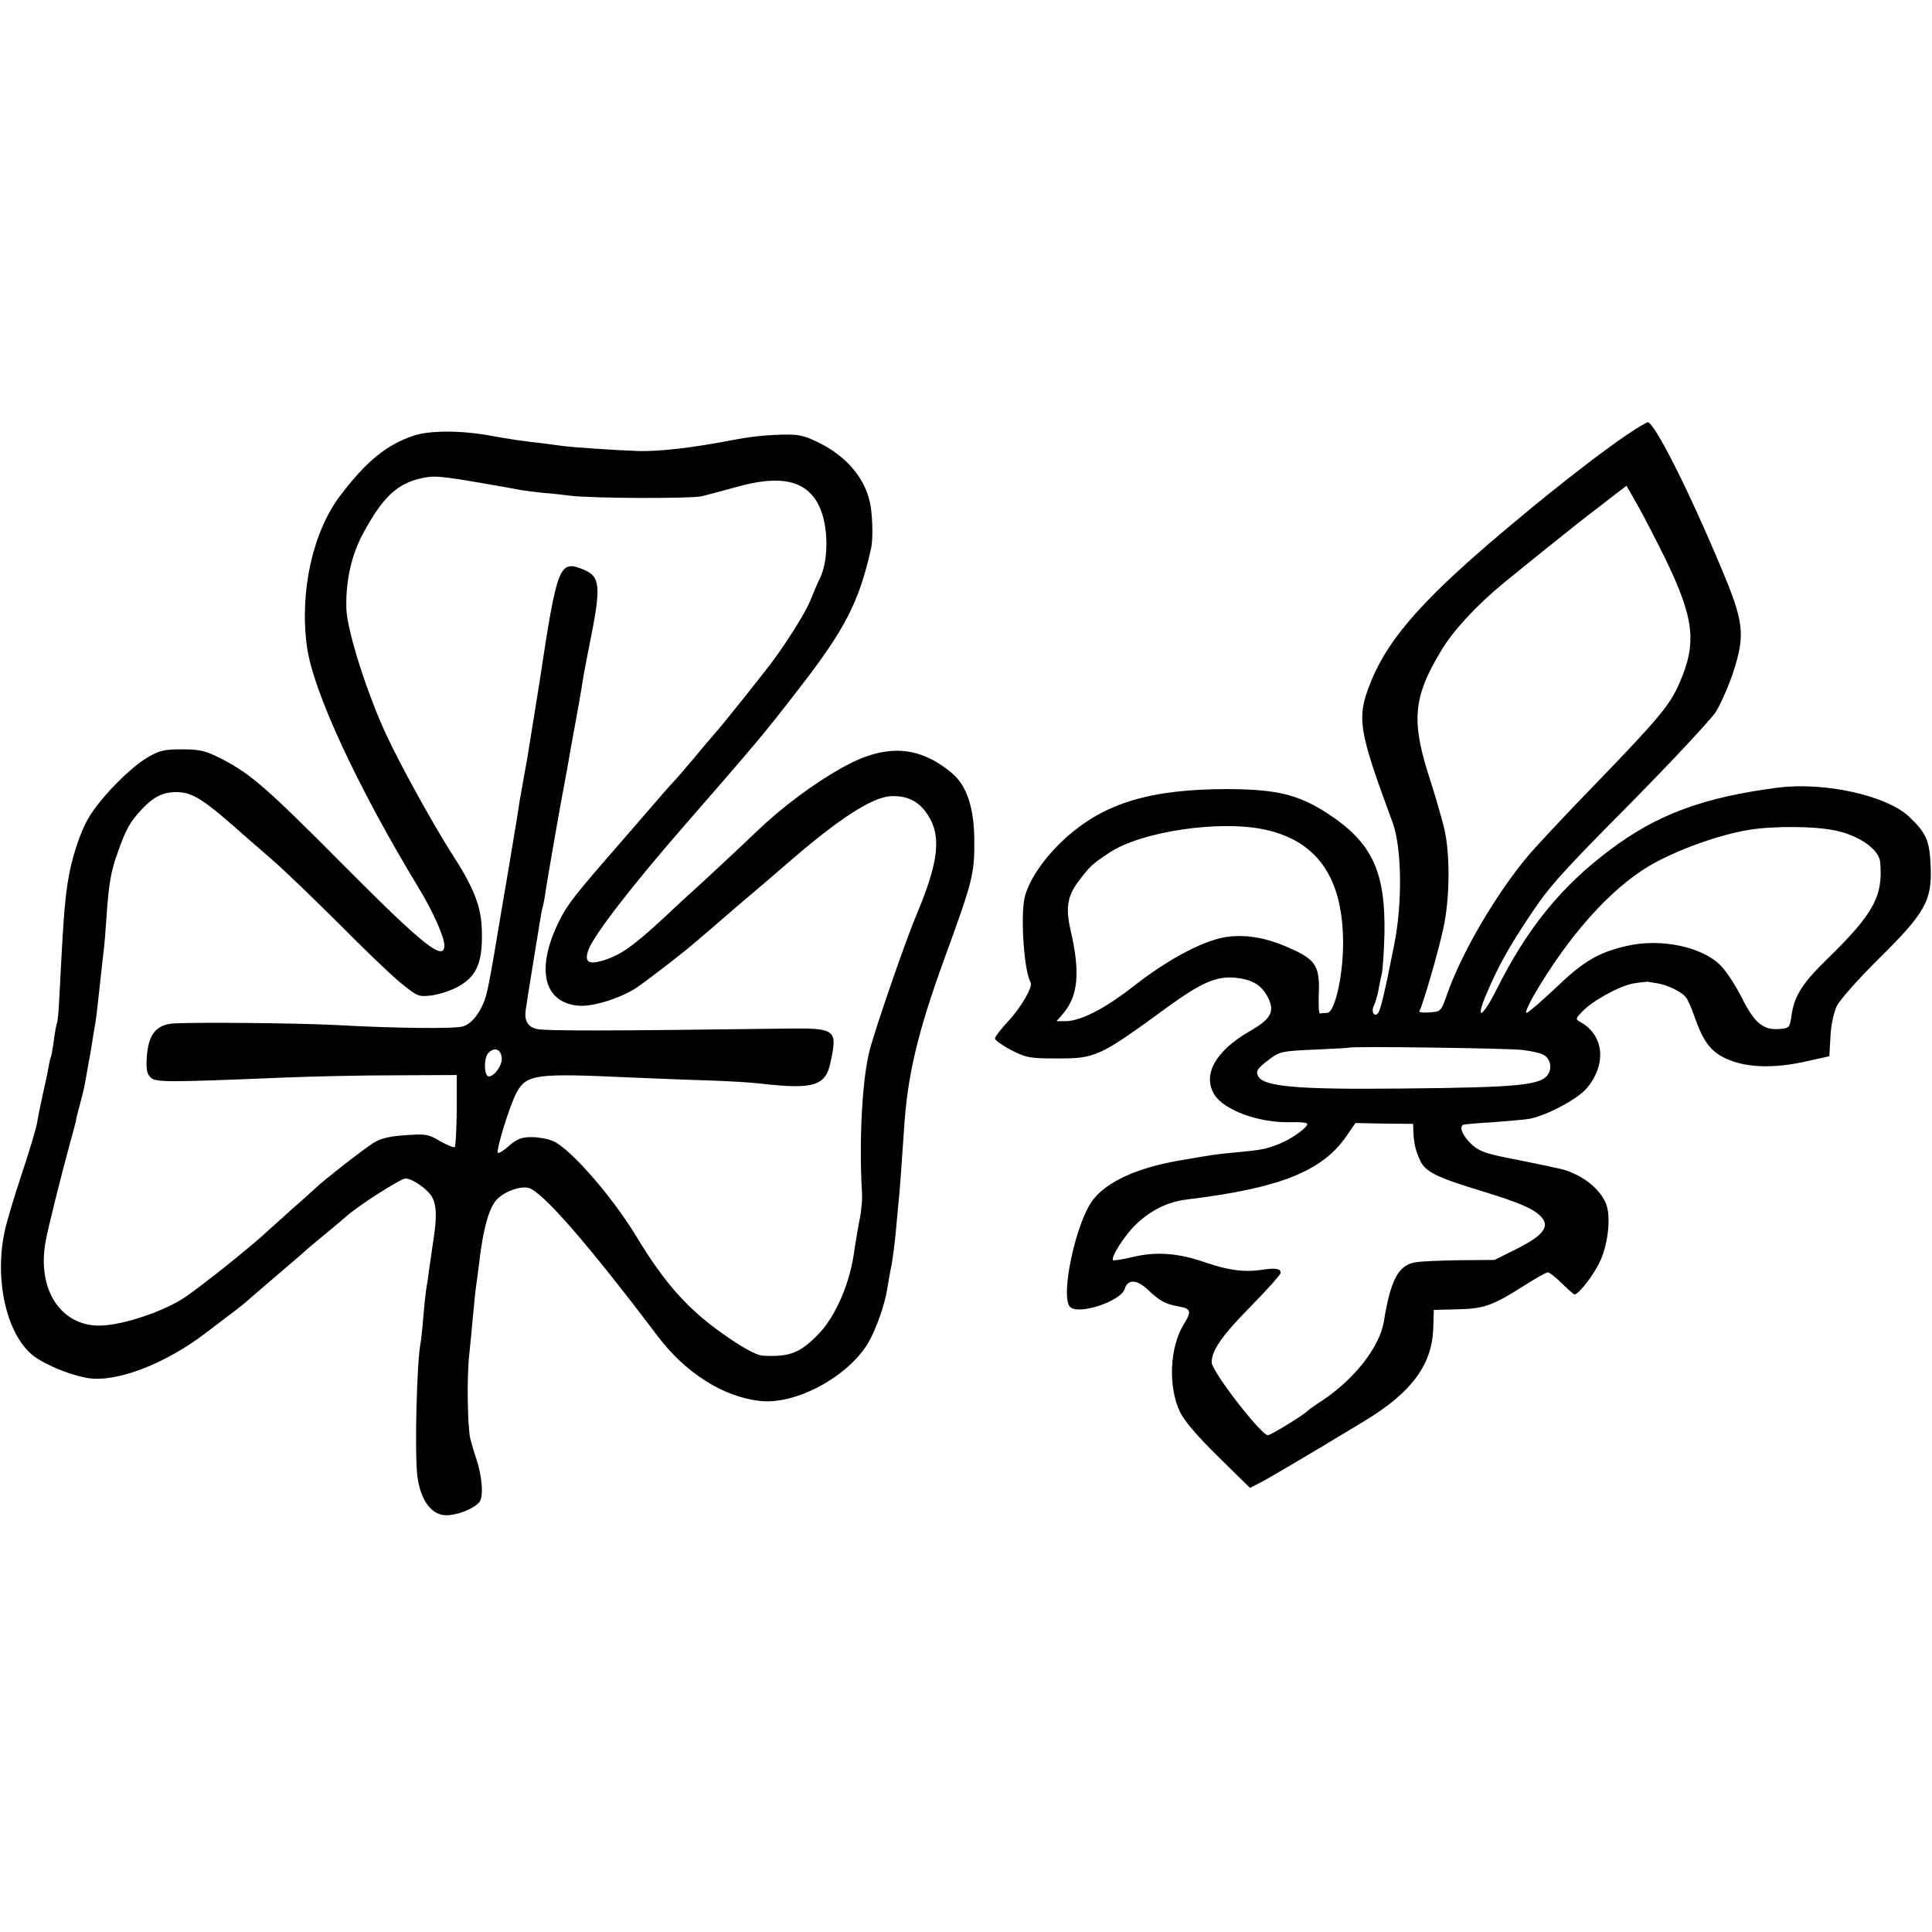
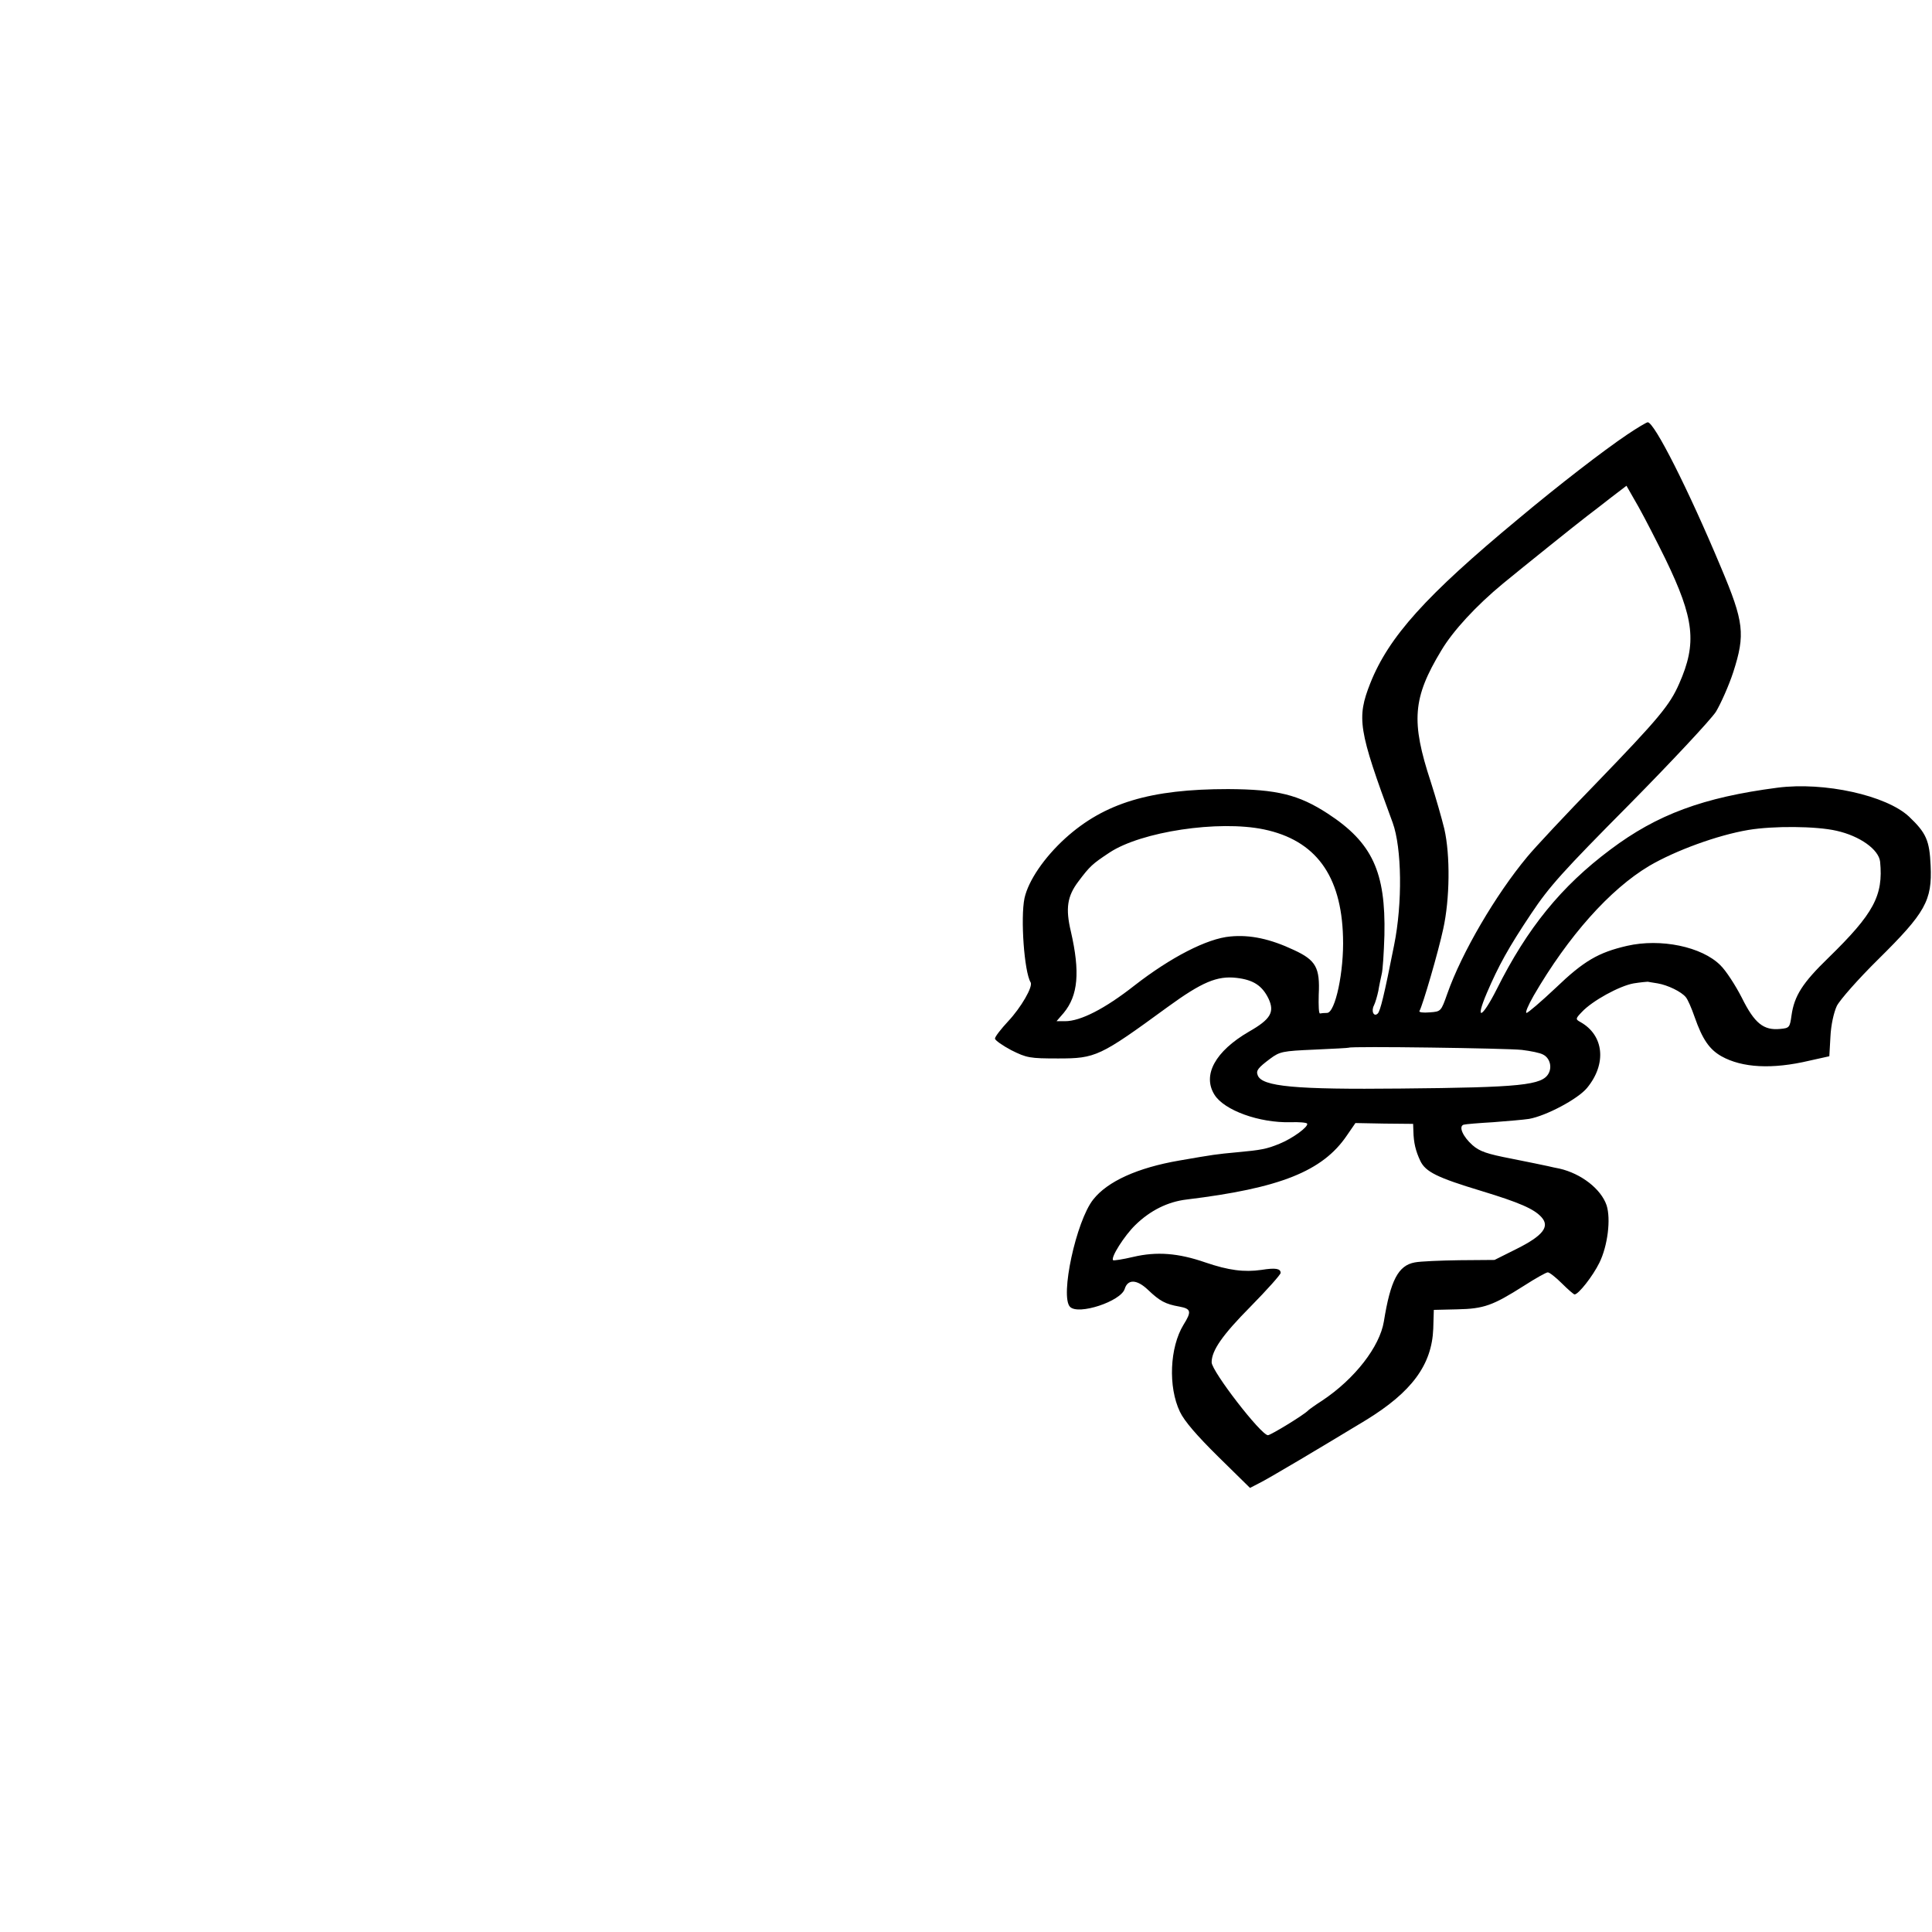
<svg xmlns="http://www.w3.org/2000/svg" version="1.0" width="700pt" height="700pt" viewBox="0 0 700 700" preserveAspectRatio="xMidYMid meet">
  <g transform="translate(0,700) scale(0.1,-0.1)" fill="#000000" stroke="none">
    <path d="M5895 5425 c-86 -58 -247 -182 -395 -306 -334 -277 -468 -426 -535 -594 -50 -127 -44 -168 81 -506 33 -91 36 -291 5 -444 -36 -182 -50 -238 -59 -247 -14 -14 -25 8 -14 29 5 10 12 34 16 53 3 19 9 46 12 60 4 14 8 77 10 142 5 229 -44 335 -205 440 -106 69 -184 88 -361 89 -282 0 -448 -50 -590 -178 -77 -70 -134 -154 -148 -217 -15 -72 -1 -267 22 -305 10 -15 -35 -92 -81 -141 -26 -28 -48 -56 -48 -63 0 -6 27 -25 59 -42 56 -28 67 -30 170 -30 136 0 151 7 396 186 125 91 180 114 250 106 61 -7 93 -28 116 -75 23 -49 8 -75 -71 -120 -122 -71 -169 -157 -125 -228 35 -57 163 -103 276 -100 30 1 57 -1 60 -5 6 -11 -53 -54 -100 -73 -46 -19 -67 -23 -155 -31 -75 -7 -82 -8 -209 -30 -150 -26 -259 -75 -311 -141 -62 -78 -121 -352 -84 -389 30 -31 184 20 198 65 11 36 44 35 84 -3 43 -41 63 -52 114 -61 43 -8 45 -18 15 -66 -50 -82 -56 -225 -13 -315 16 -34 62 -87 139 -163 l115 -113 33 17 c33 16 226 131 386 228 167 102 240 201 245 332 l2 68 85 2 c97 2 129 14 241 85 42 27 81 49 87 49 6 0 29 -18 51 -40 22 -22 43 -40 46 -40 14 0 66 66 90 115 30 61 42 158 26 208 -20 59 -92 115 -171 133 -11 2 -30 6 -42 9 -13 3 -72 15 -132 27 -88 17 -115 26 -141 49 -35 31 -51 68 -32 74 7 2 55 6 107 9 52 4 111 9 130 12 62 11 177 72 210 112 72 87 62 191 -24 239 -18 10 -18 12 5 36 38 41 137 95 188 104 25 4 48 6 51 6 3 -1 19 -3 36 -6 36 -6 86 -30 102 -50 7 -8 21 -40 32 -72 28 -80 53 -117 97 -142 75 -42 184 -48 319 -16 l72 16 4 71 c2 42 12 87 23 111 11 22 78 98 151 170 170 168 195 212 189 339 -4 91 -16 118 -78 177 -82 77 -307 127 -477 105 -269 -35 -436 -97 -605 -224 -178 -133 -301 -284 -412 -506 -54 -107 -80 -117 -36 -14 42 98 78 164 161 288 66 99 115 153 356 396 153 155 294 306 313 335 18 30 47 95 63 144 44 137 39 181 -45 380 -118 282 -241 525 -265 525 -4 0 -38 -20 -75 -45z m139 -450 c105 -217 115 -305 50 -452 -34 -78 -75 -127 -298 -358 -112 -115 -226 -237 -253 -270 -114 -137 -237 -347 -289 -495 -23 -65 -23 -65 -64 -68 -23 -2 -40 0 -37 5 12 21 69 217 86 297 24 108 26 267 4 363 -9 37 -31 114 -49 170 -72 219 -66 304 38 476 42 71 127 163 224 243 73 60 266 215 304 244 18 14 58 44 88 68 l55 42 44 -77 c24 -43 67 -127 97 -188z m-1455 -980 c187 -39 281 -166 287 -390 4 -124 -28 -275 -58 -275 -10 0 -21 -1 -25 -2 -5 -2 -6 29 -5 68 5 98 -10 125 -90 162 -85 40 -158 56 -230 49 -84 -7 -217 -76 -348 -178 -107 -84 -195 -129 -251 -129 l-31 0 26 30 c52 63 60 147 26 295 -20 84 -13 128 27 181 42 56 51 64 113 105 115 76 395 118 559 84z m2075 -5 c85 -19 153 -68 158 -112 12 -123 -23 -188 -187 -348 -94 -91 -124 -138 -134 -209 -6 -44 -8 -46 -41 -49 -60 -6 -93 20 -139 113 -23 45 -58 99 -78 118 -67 67 -216 98 -338 70 -104 -24 -157 -55 -258 -152 -53 -50 -101 -91 -106 -91 -6 0 6 28 26 63 125 215 276 385 419 470 94 55 246 111 359 130 90 15 245 14 319 -3z m-1140 -794 c33 -4 67 -11 77 -17 24 -12 33 -44 20 -68 -23 -43 -100 -51 -536 -55 -381 -4 -503 7 -518 48 -7 17 1 27 45 60 35 26 45 28 160 33 68 3 124 6 125 7 6 6 574 -2 627 -8z m-393 -295 c1 -41 8 -71 25 -107 19 -40 62 -61 221 -109 138 -42 191 -65 218 -95 31 -34 6 -67 -90 -115 l-80 -40 -127 -1 c-69 -1 -142 -4 -162 -8 -60 -11 -88 -65 -112 -214 -15 -91 -105 -208 -224 -287 -25 -16 -47 -32 -50 -35 -13 -15 -136 -90 -146 -90 -25 0 -204 232 -204 264 0 43 39 99 141 202 60 61 109 116 109 122 0 16 -19 19 -69 11 -63 -9 -119 -2 -204 27 -98 34 -176 40 -261 20 -38 -9 -71 -14 -73 -12 -10 9 41 89 80 127 54 53 118 85 187 93 337 41 492 102 580 232 l31 45 105 -2 104 -1 1 -27z" />
-     <path d="M1500 5422 c-98 -33 -171 -91 -266 -216 -101 -132 -149 -350 -122 -548 22 -163 183 -509 406 -877 49 -80 92 -176 92 -206 0 -61 -75 -2 -370 295 -277 279 -333 327 -440 382 -56 28 -75 33 -140 33 -65 0 -82 -4 -125 -29 -65 -38 -175 -151 -215 -221 -32 -55 -63 -153 -75 -235 -12 -81 -16 -142 -30 -413 -2 -49 -6 -91 -9 -95 -2 -4 -7 -32 -11 -62 -4 -30 -9 -58 -11 -61 -2 -3 -6 -21 -9 -40 -3 -19 -13 -63 -21 -99 -8 -36 -17 -81 -20 -100 -3 -19 -28 -102 -55 -183 -27 -81 -56 -177 -63 -213 -36 -173 8 -366 101 -443 46 -38 159 -82 219 -86 105 -7 267 58 405 162 107 81 140 106 153 118 6 6 58 50 116 100 58 49 107 92 110 95 3 3 30 25 60 50 30 25 64 53 75 63 40 37 197 137 214 137 26 0 84 -41 98 -70 15 -30 16 -74 3 -155 -5 -33 -12 -82 -16 -110 -3 -27 -8 -58 -10 -68 -2 -10 -6 -53 -10 -95 -3 -42 -8 -86 -10 -97 -14 -69 -22 -396 -12 -482 11 -88 51 -143 105 -143 41 0 101 24 120 48 16 20 10 93 -12 159 -8 23 -17 55 -21 70 -10 45 -13 222 -4 303 4 41 11 107 14 145 4 39 8 86 11 105 3 19 7 53 10 75 15 135 38 215 69 243 31 28 82 45 111 38 49 -12 217 -205 467 -536 101 -134 239 -222 373 -236 129 -14 318 88 391 211 29 51 61 141 69 198 4 23 10 60 15 82 4 22 11 74 15 115 4 41 8 90 10 108 4 32 11 132 20 263 12 201 49 357 148 629 101 277 108 303 107 424 0 117 -27 199 -79 243 -121 103 -243 110 -401 21 -103 -58 -215 -141 -310 -232 -52 -50 -138 -130 -190 -178 -52 -47 -116 -106 -141 -130 -114 -106 -162 -140 -227 -159 -52 -15 -66 -3 -49 42 21 54 163 238 353 455 248 285 281 323 405 484 170 218 222 319 265 513 7 30 6 100 -1 150 -15 99 -86 185 -196 237 -51 24 -70 27 -132 25 -63 -2 -114 -8 -182 -21 -133 -26 -260 -41 -336 -38 -82 3 -230 13 -269 18 -14 2 -47 6 -75 10 -67 7 -119 15 -185 27 -109 20 -221 20 -280 1z m250 -173 c63 -11 126 -22 140 -25 14 -2 50 -7 80 -10 30 -2 73 -7 95 -10 81 -10 437 -11 478 -2 23 6 80 21 127 34 160 45 254 23 298 -70 34 -70 35 -194 3 -261 -6 -11 -22 -48 -36 -83 -21 -51 -106 -183 -162 -252 -6 -8 -43 -55 -82 -104 -39 -49 -83 -103 -98 -120 -15 -17 -50 -58 -77 -91 -28 -33 -57 -67 -65 -76 -9 -9 -27 -29 -41 -45 -14 -16 -84 -97 -155 -179 -171 -196 -198 -230 -228 -290 -87 -174 -59 -298 70 -309 53 -4 157 29 213 68 53 37 173 130 215 167 17 14 84 72 150 129 66 56 147 125 179 153 183 159 303 237 371 242 61 4 106 -18 138 -70 49 -76 37 -171 -43 -361 -37 -87 -147 -405 -169 -489 -27 -104 -39 -323 -28 -514 2 -25 -2 -70 -9 -102 -6 -31 -14 -79 -18 -105 -14 -117 -66 -240 -129 -306 -67 -70 -105 -85 -203 -80 -20 1 -64 24 -120 62 -145 98 -231 192 -342 376 -86 141 -238 315 -299 340 -18 8 -53 14 -77 14 -36 0 -52 -6 -81 -31 -20 -18 -38 -29 -41 -26 -8 8 44 176 68 219 37 66 69 70 413 54 94 -4 224 -9 290 -11 66 -2 147 -7 180 -11 192 -22 236 -9 254 76 26 123 22 126 -178 123 -599 -8 -860 -9 -887 -1 -33 8 -45 31 -39 71 2 12 6 36 8 52 3 17 12 75 21 130 9 55 19 116 22 135 3 19 7 43 10 53 3 10 7 30 9 45 3 27 60 354 70 402 3 14 14 77 25 140 12 63 25 138 30 165 5 28 11 66 14 85 6 33 9 49 21 110 44 216 41 250 -20 276 -89 37 -96 17 -160 -406 -2 -14 -11 -70 -20 -125 -9 -55 -18 -113 -21 -130 -2 -16 -9 -52 -14 -80 -5 -27 -12 -68 -16 -90 -3 -22 -21 -132 -40 -245 -19 -113 -37 -216 -39 -230 -21 -128 -36 -210 -44 -238 -17 -57 -50 -101 -84 -111 -30 -9 -240 -7 -457 5 -152 8 -555 11 -601 5 -56 -8 -81 -42 -87 -119 -3 -46 0 -62 13 -75 18 -19 53 -19 490 -1 99 4 279 8 400 8 l220 1 0 -127 c-1 -70 -4 -130 -7 -134 -4 -3 -27 7 -53 21 -43 26 -52 27 -125 22 -59 -4 -89 -11 -117 -28 -34 -21 -180 -135 -209 -163 -6 -6 -44 -40 -85 -76 -40 -36 -80 -72 -89 -80 -46 -45 -241 -201 -301 -241 -76 -51 -226 -101 -308 -102 -141 -1 -227 131 -196 303 7 43 59 250 86 348 11 40 22 81 24 90 1 9 8 37 15 62 13 48 17 68 25 115 3 17 7 41 10 55 3 14 7 41 10 60 3 19 7 46 10 60 4 24 8 59 20 170 3 30 8 71 10 90 3 19 7 71 10 115 9 133 16 177 43 250 28 80 43 107 86 153 41 44 76 62 124 62 60 0 98 -24 256 -165 6 -5 47 -41 91 -79 44 -38 152 -142 240 -230 88 -89 189 -186 224 -215 63 -51 66 -53 112 -48 26 3 67 16 91 28 74 38 97 88 94 205 -2 91 -29 158 -112 286 -62 97 -181 311 -233 423 -70 149 -143 378 -146 459 -3 99 18 195 61 274 68 126 120 177 202 197 52 13 68 12 232 -16z m68 -2081 c3 -26 -26 -68 -47 -68 -17 0 -19 64 -3 83 22 25 46 17 50 -15z" />
  </g>
</svg>